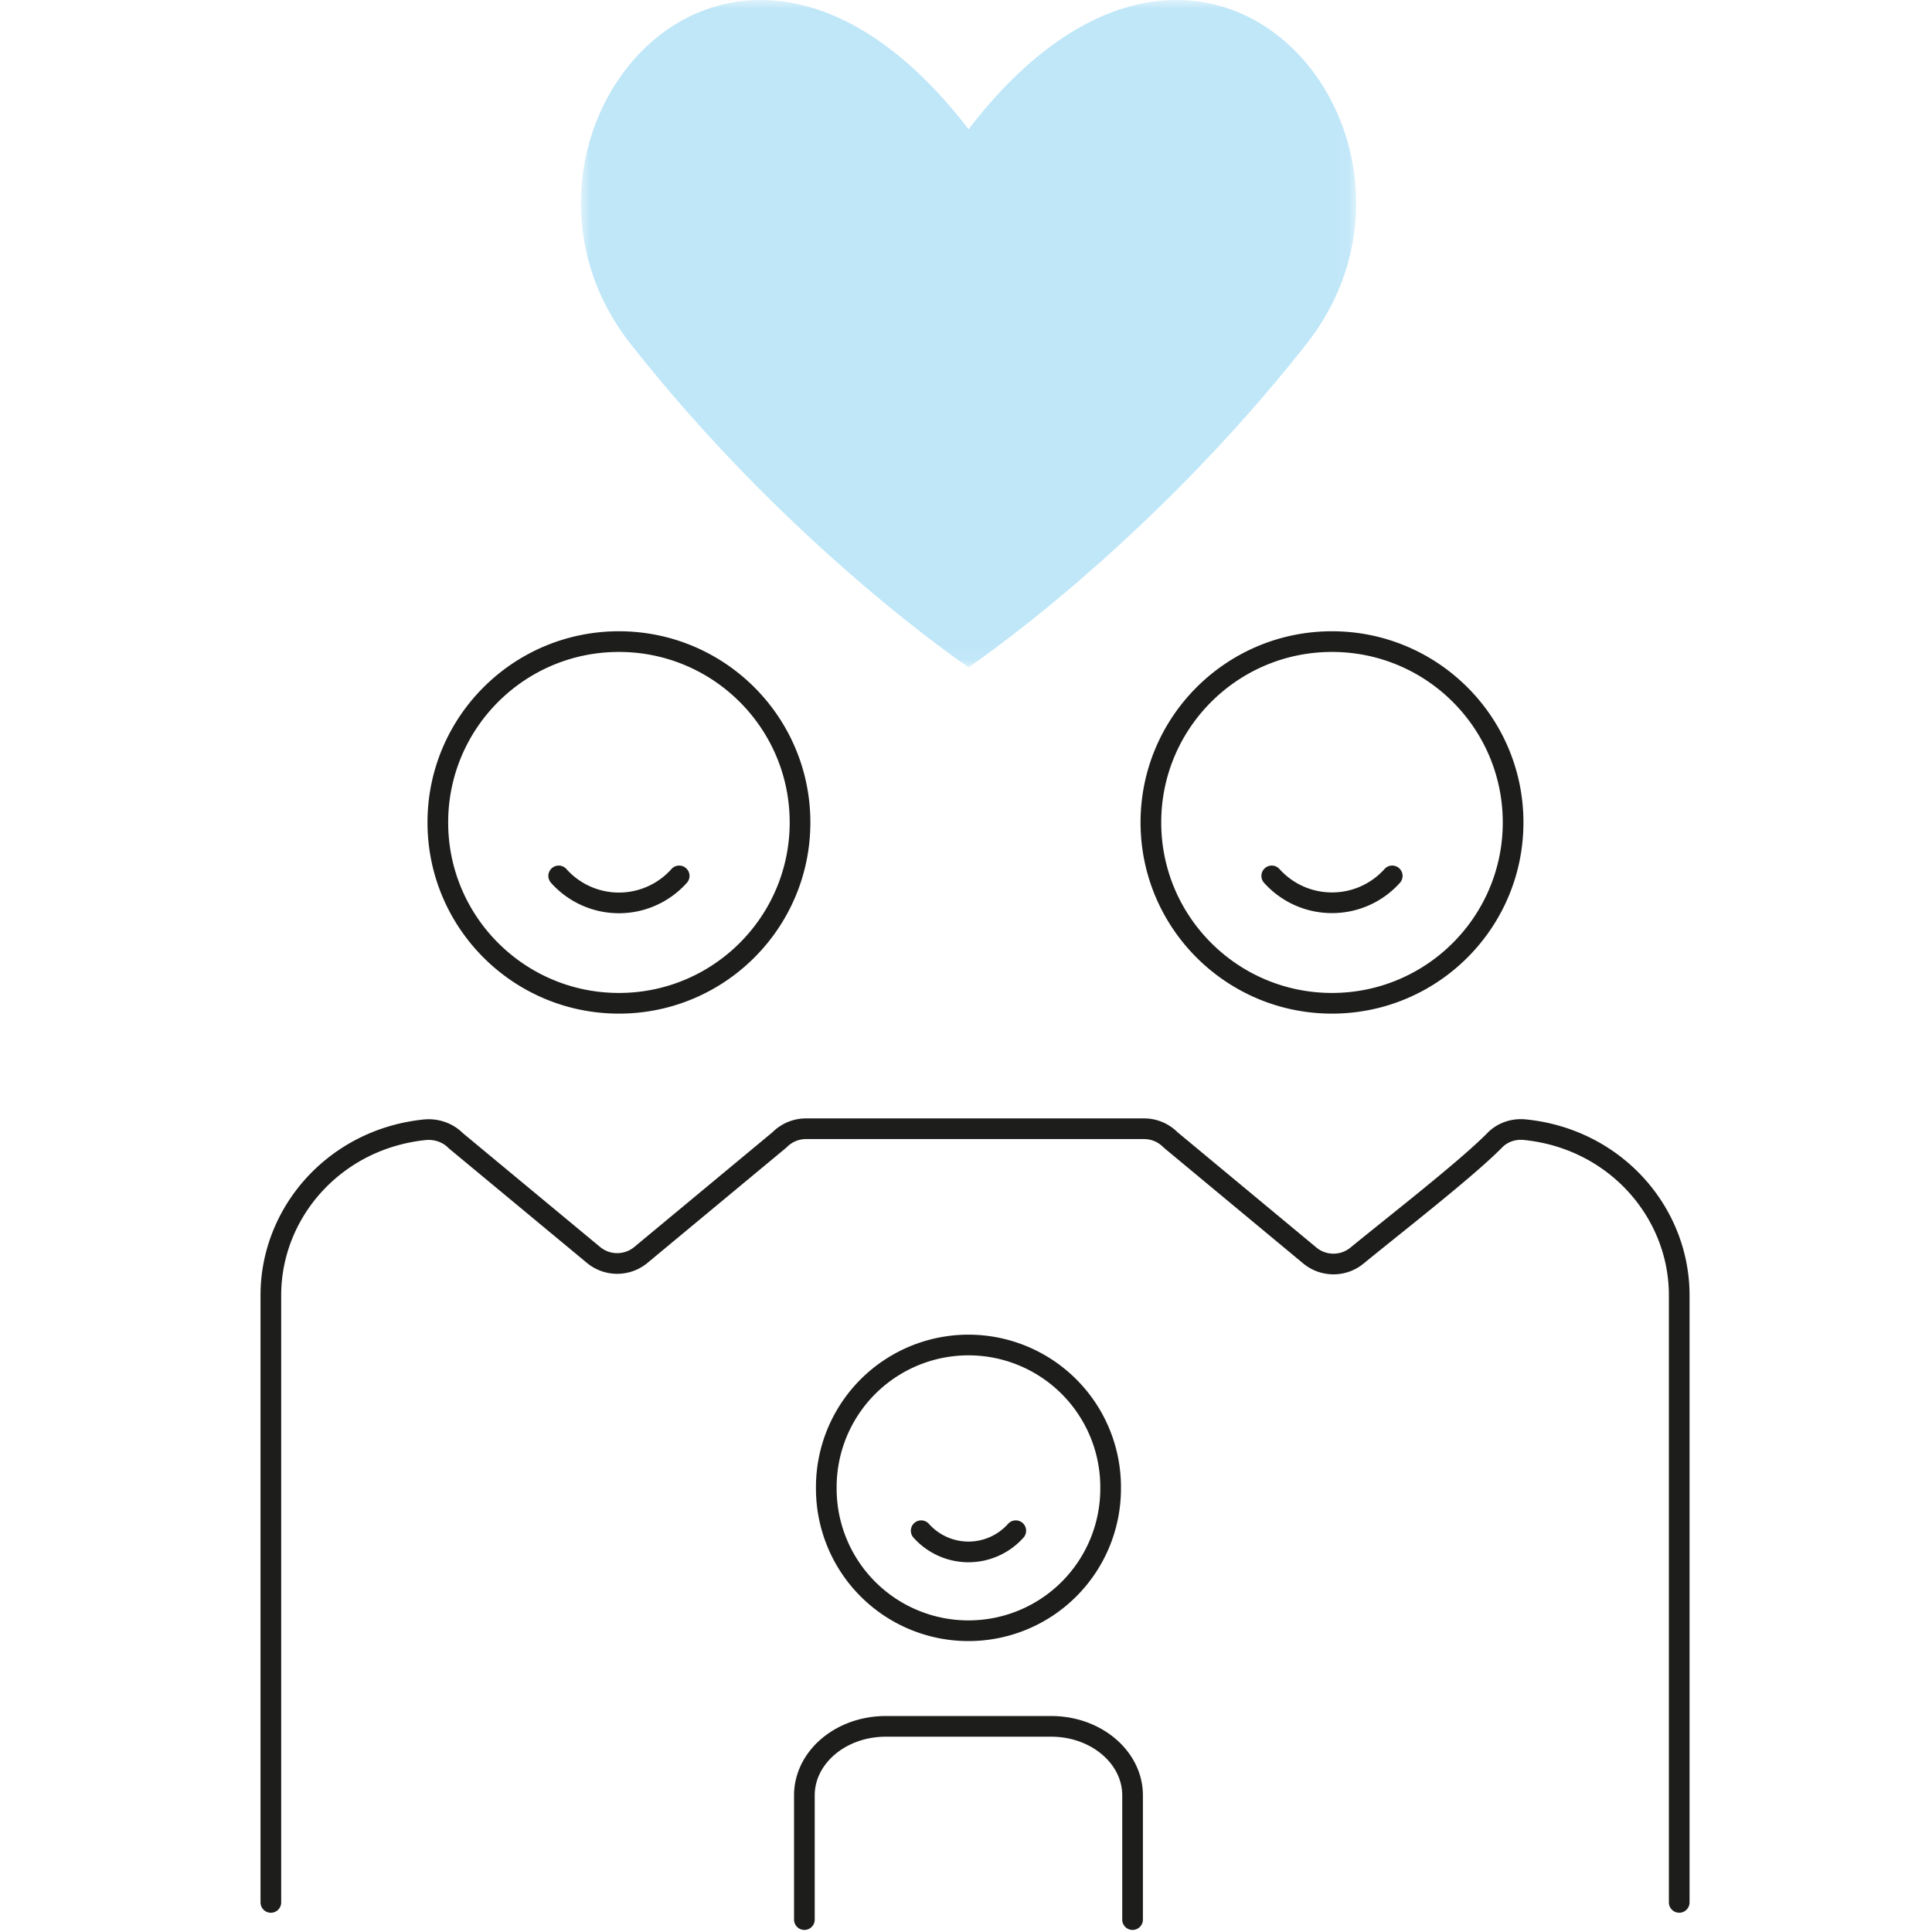
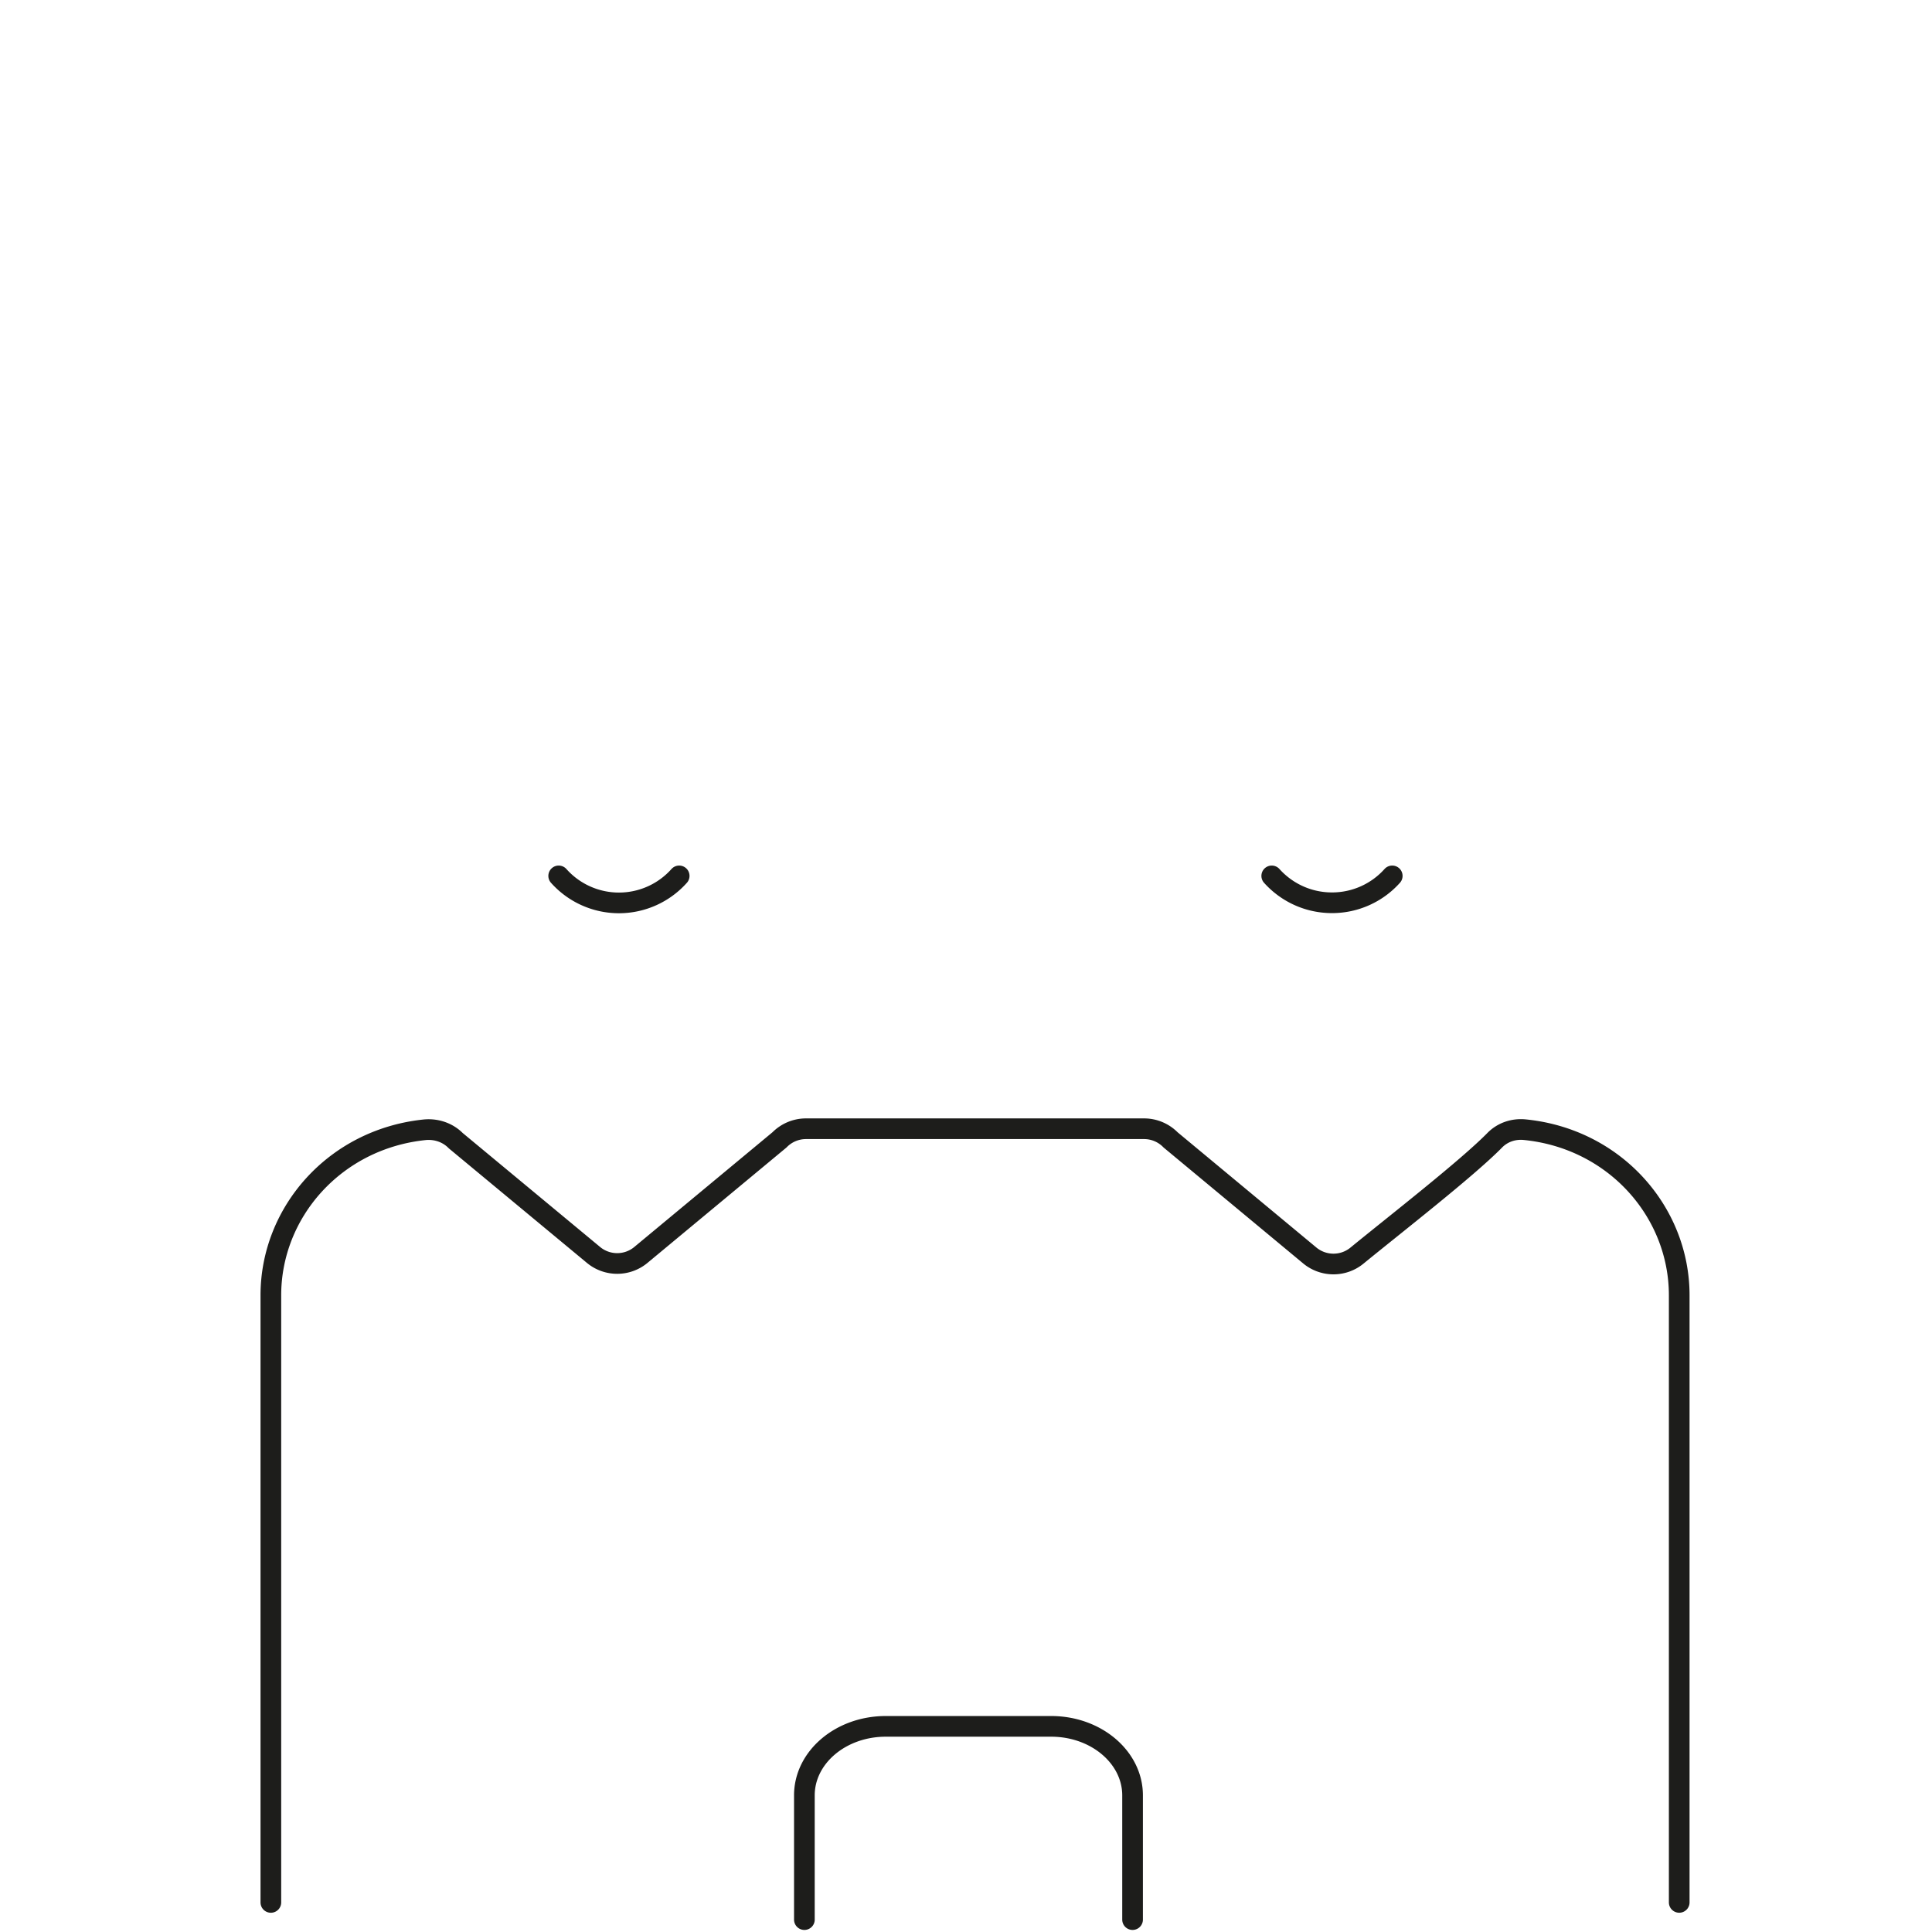
<svg xmlns="http://www.w3.org/2000/svg" xmlns:xlink="http://www.w3.org/1999/xlink" width="107" height="107">
  <defs>
-     <path id="A" d="M0 0h42.936v36.956H0z" />
-   </defs>
+     </defs>
  <g fill="none" fill-rule="evenodd">
    <g transform="translate(32.174)">
      <mask id="B" fill="#fff">
        <use xlink:href="#A" />
      </mask>
-       <path d="M21.468 36.956s9.773-6.558 18.701-17.889S34.688-10.05 21.468 7.158C8.249-10.05-6.162 7.735 2.765 19.067s18.703 17.889 18.703 17.889" fill="#009ee3" opacity=".502" mask="url(#B)" />
    </g>
    <g stroke="#1d1d1b" stroke-linejoin="round" stroke-width="1.145">
-       <path d="M34.278 55.565c5.539 0 10.03-4.484 10.03-10.016s-4.491-10.015-10.03-10.015-10.029 4.484-10.029 10.015 4.491 10.016 10.029 10.016zm39.492 0c5.539 0 10.03-4.484 10.03-10.016s-4.491-10.015-10.03-10.015-10.03 4.484-10.03 10.015 4.492 10.016 10.03 10.016zm-20.133 34.75a7.87 7.87 0 0 0 7.873-7.862 7.874 7.874 0 1 0-15.747 0 7.87 7.87 0 0 0 7.873 7.862z" />
      <g stroke-linecap="round">
        <path d="M62.725 106.313v-6.88c0-2.11-2.02-3.822-4.507-3.822h-9.162c-2.49 0-4.507 1.712-4.507 3.822v6.88M93 105.36V71.735c0-4.603-3.554-8.672-8.557-9.17-.618-.061-1.228.144-1.661.587-1.54 1.568-5.533 4.672-7.632 6.39-.771.63-1.882.614-2.637-.032l-7.684-6.381c-.386-.394-.915-.616-1.467-.616H44.638a2.06 2.06 0 0 0-1.467.616l-7.65 6.351c-.77.66-1.905.66-2.675.002l-7.605-6.308c-.452-.459-1.096-.669-1.735-.602-4.977.521-8.505 4.577-8.505 9.164v33.625M30.942 48.51a4.47 4.47 0 0 0 6.673 0m32.818 0c.821.914 2.013 1.488 3.337 1.488a4.47 4.47 0 0 0 3.336-1.488" />
-         <path d="M51.018 84.776a3.51 3.51 0 0 0 5.239 0" />
      </g>
    </g>
  </g>
</svg>